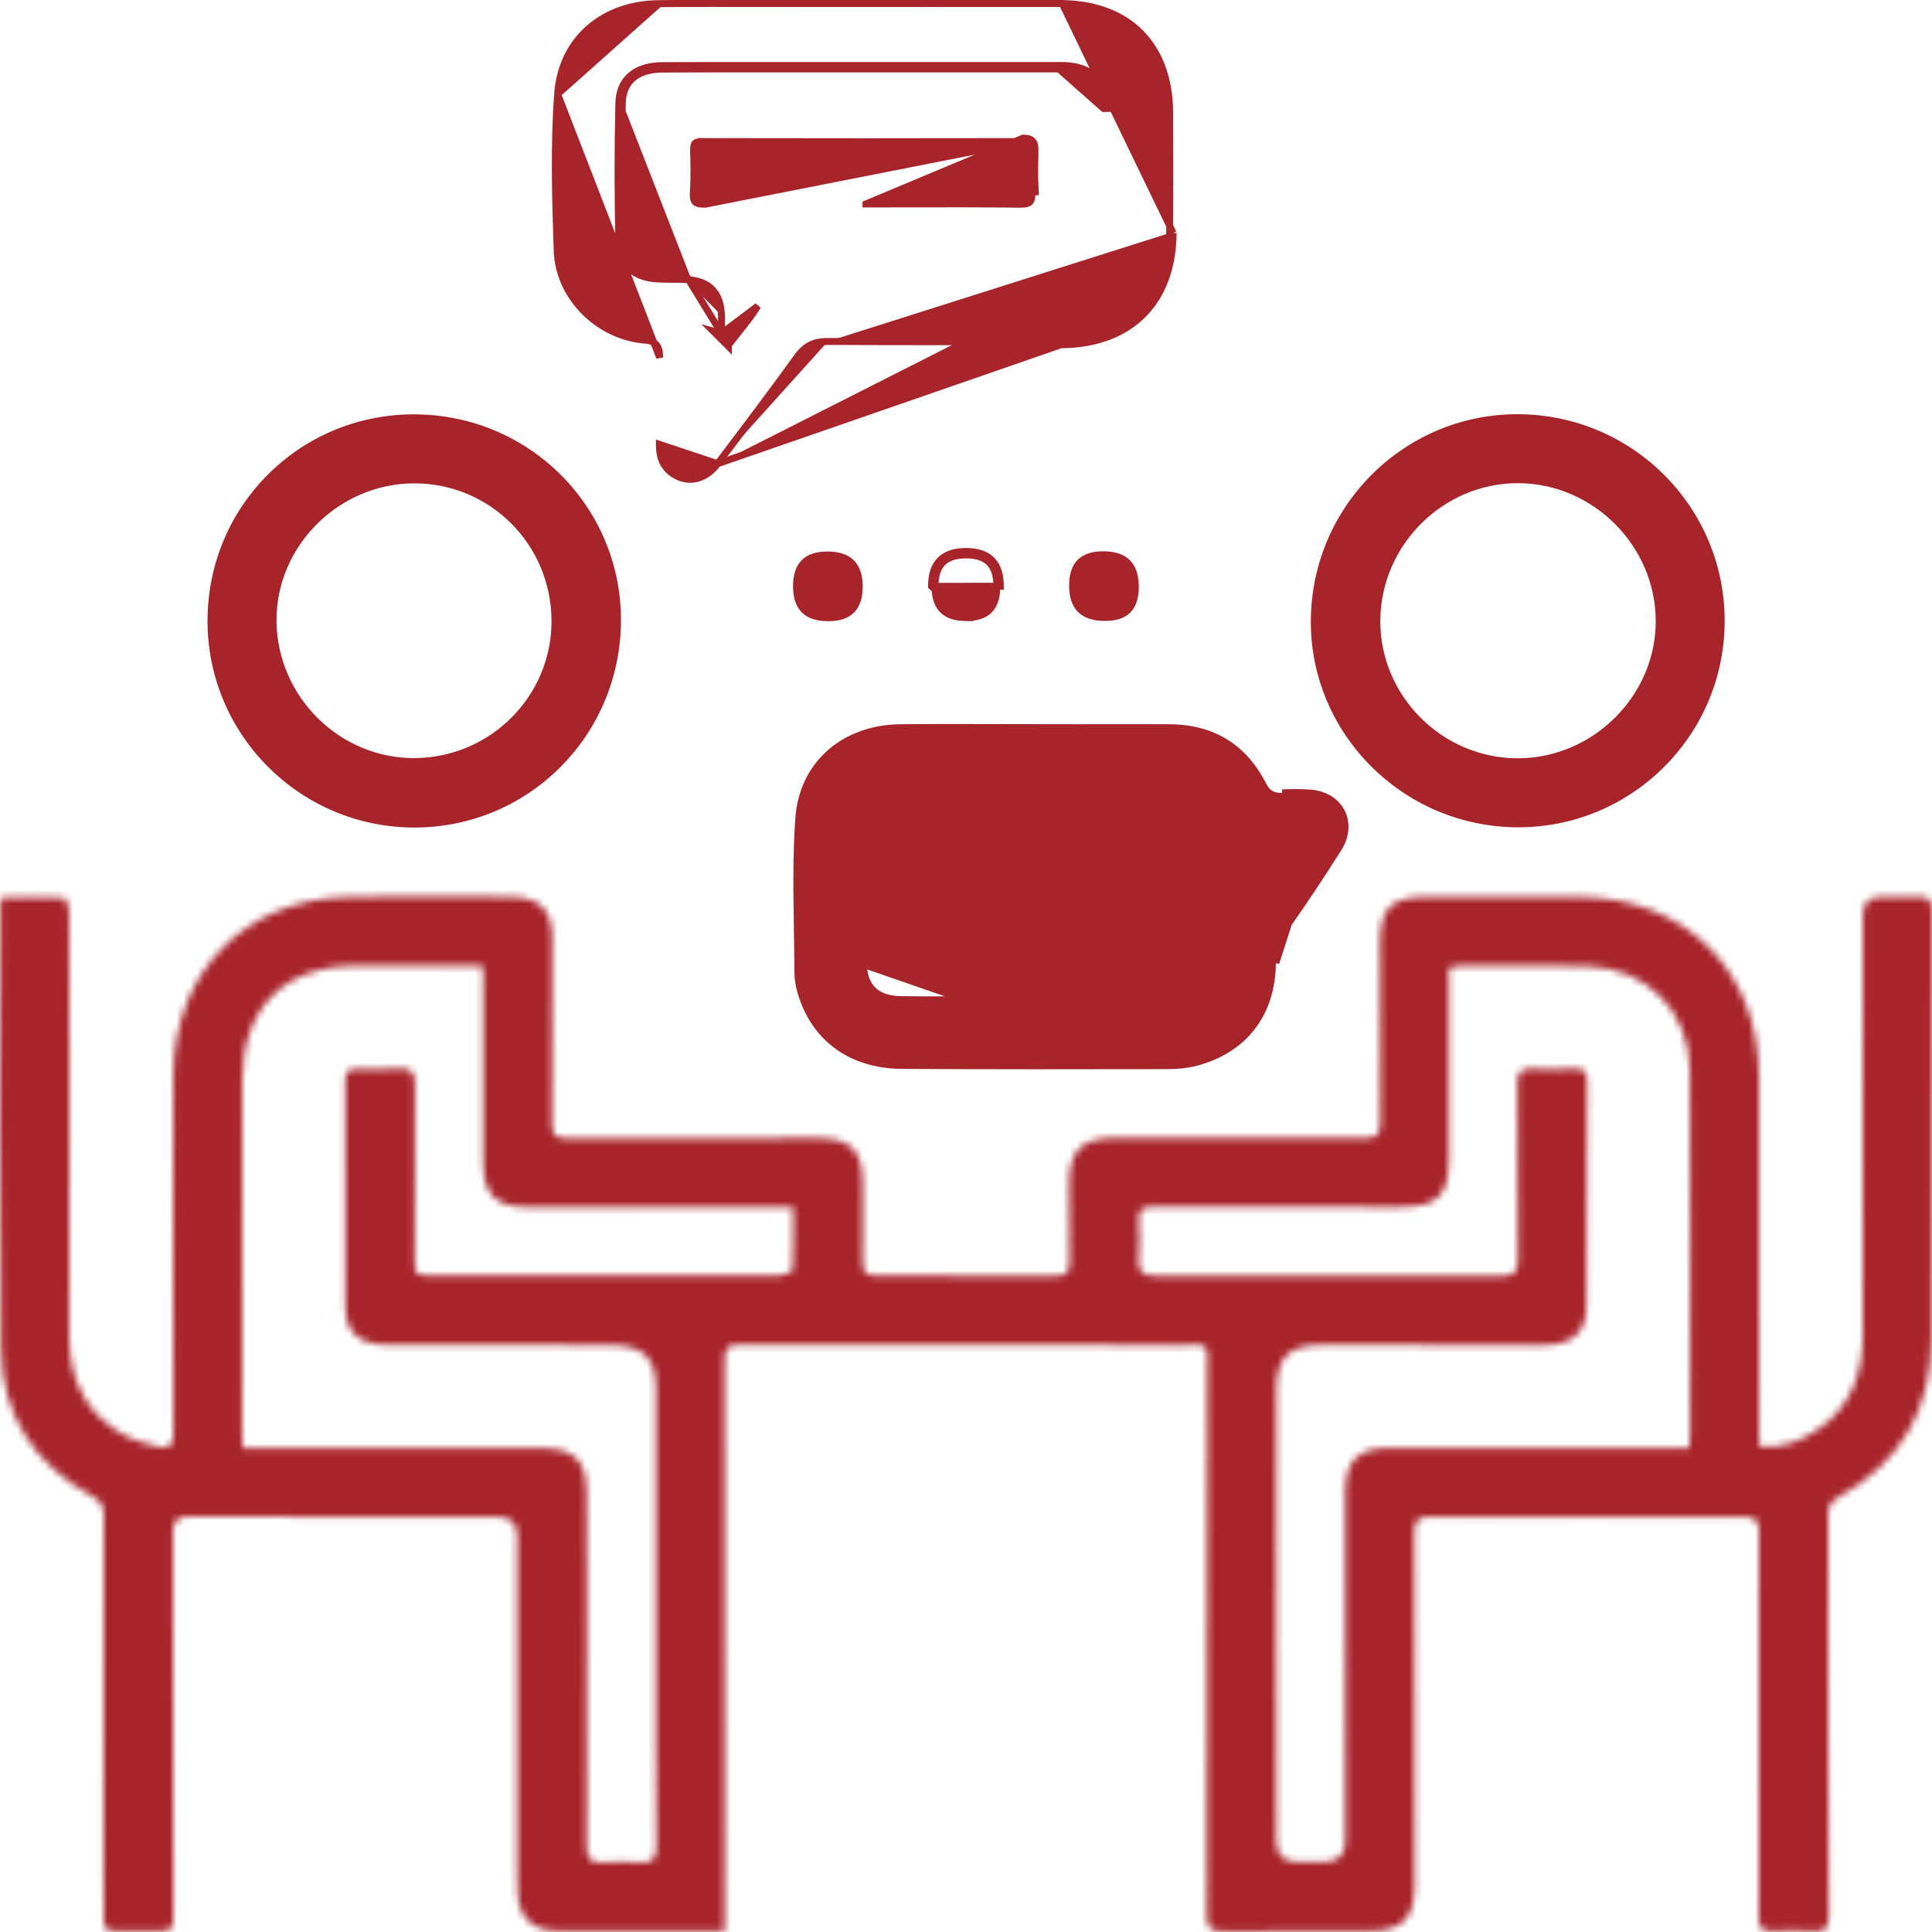
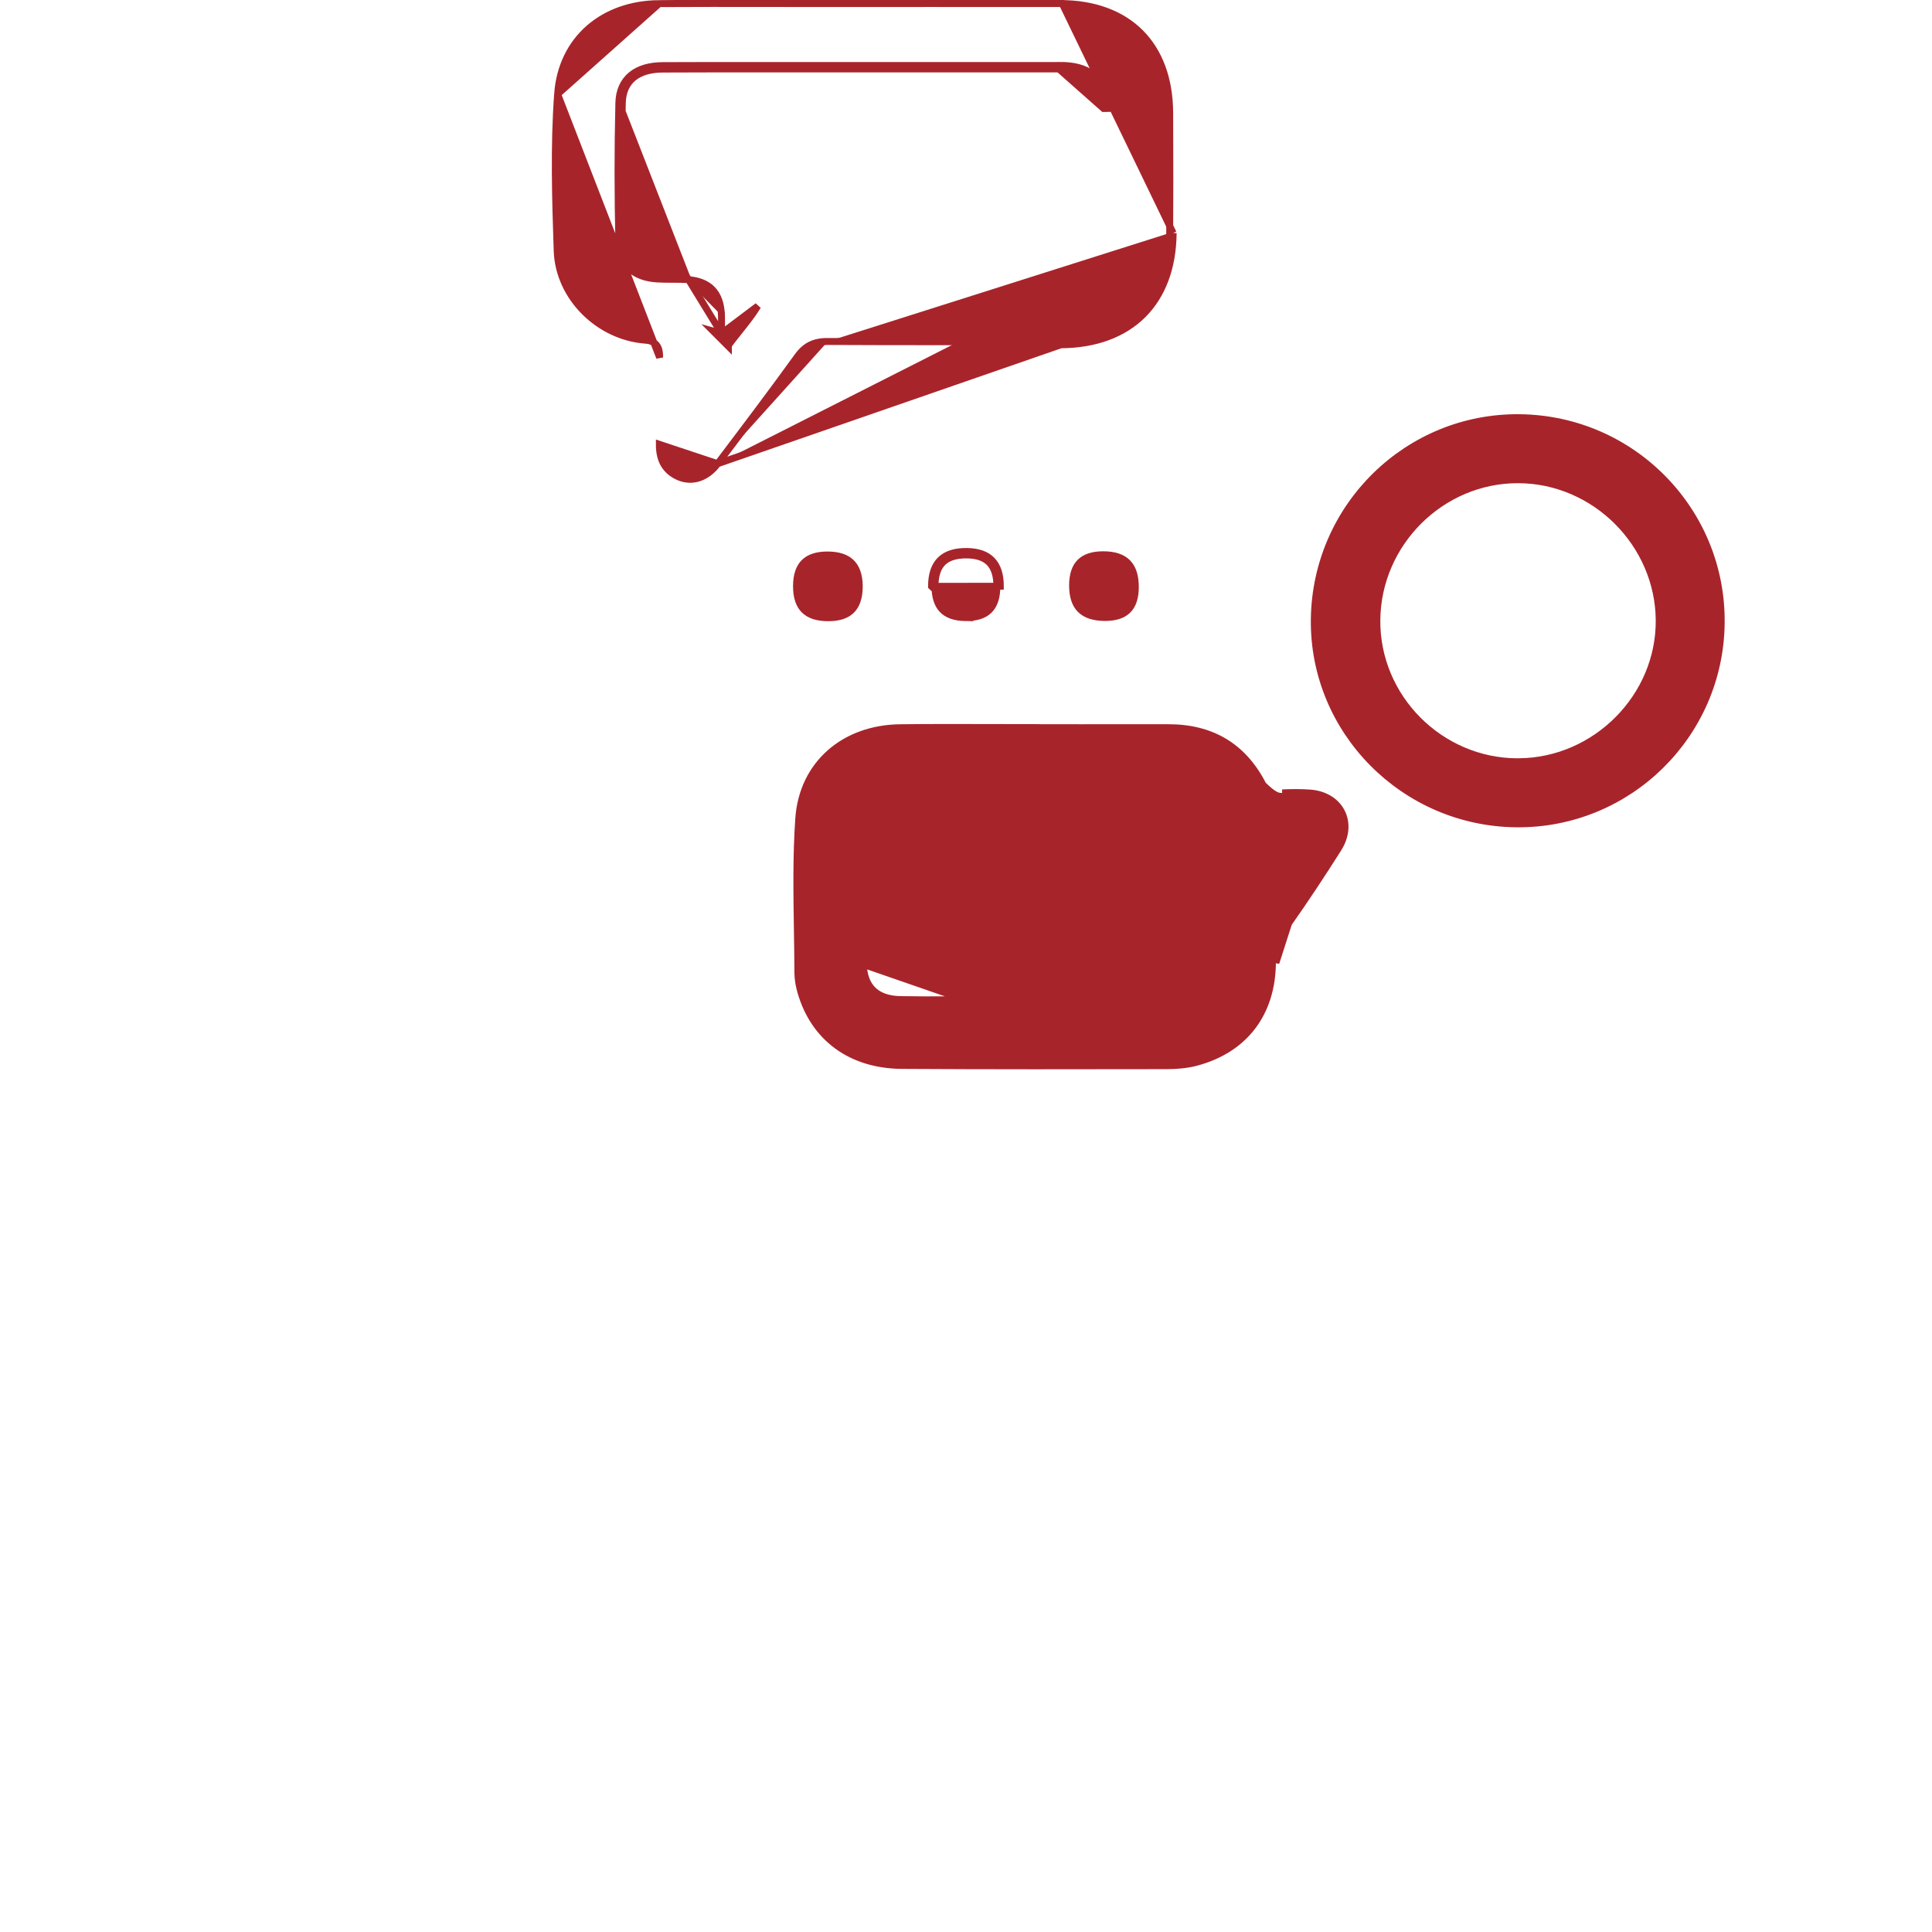
<svg xmlns="http://www.w3.org/2000/svg" width="279" height="279" viewBox="0 0 279 279" fill="none">
  <mask id="path-1-inside-1_827_3615" fill="white">
-     <path d="M104.646 278.863C97.965 278.863 91.659 278.863 85.358 278.863C83.632 278.863 81.901 278.89 80.176 278.832C76.962 278.716 75.12 277.022 74.782 273.84C74.661 272.721 74.703 271.586 74.703 270.457C74.703 254.251 74.703 238.05 74.703 221.843C74.703 219.993 73.75 219.066 71.843 219.062C57.03 219.062 42.217 219.099 27.409 219.02C25.462 219.01 24.966 219.601 24.971 221.495C25.045 239.759 25.029 258.024 25.034 276.283C25.034 278.863 25.029 278.869 22.406 278.869C20.48 278.869 18.554 278.805 16.628 278.863C15.43 278.9 14.96 278.457 14.981 277.249C15.018 274.726 14.944 272.204 14.944 269.676C14.944 252.741 14.928 235.807 14.976 218.872C14.976 217.495 14.564 216.756 13.335 216.086C4.912 211.516 0.274 204.276 0.152 194.819C-0.127 173.372 0.063 151.921 0.068 130.469C0.068 130.279 0.142 130.089 0.253 129.577C3.213 129.577 6.232 129.524 9.24 129.667C9.53 129.682 9.973 130.928 9.978 131.603C10.031 139.641 10.015 147.672 10.015 155.71C10.01 168.127 9.978 180.549 9.994 192.967C10 199.299 12.432 204.339 18.179 207.394C19.557 208.128 21.166 208.434 22.691 208.877C24.375 209.363 25.045 208.809 25.034 206.941C24.966 196.048 24.997 185.156 25.003 174.264C25.003 167.821 24.934 161.377 25.034 154.939C25.261 140.263 35.441 129.899 50.106 129.54C58.006 129.35 65.912 129.461 73.817 129.519C77.949 129.551 79.727 131.413 79.743 135.551C79.769 144.448 79.79 153.351 79.717 162.248C79.701 163.921 80.239 164.391 81.87 164.385C93.96 164.327 106.045 164.327 118.135 164.364C122.874 164.38 124.557 166.148 124.589 170.918C124.615 174.702 124.673 178.491 124.599 182.275C124.573 183.774 125.106 184.222 126.568 184.217C135.201 184.175 143.835 184.18 152.473 184.254C154.125 184.27 154.484 183.6 154.452 182.127C154.373 178.343 154.384 174.554 154.405 170.771C154.431 166.1 156.305 164.322 160.985 164.333C173.007 164.348 185.028 164.301 197.05 164.364C198.786 164.375 199.351 163.868 199.335 162.111C199.261 153.414 199.293 144.712 199.303 136.01C199.308 131.197 200.987 129.524 205.752 129.529C213.256 129.529 220.765 129.471 228.27 129.545C243.415 129.704 253.943 140.2 254.012 155.324C254.091 172.459 254.028 189.594 254.028 206.724C254.028 207.379 254.028 208.028 254.028 208.883C257.532 209.236 260.392 207.991 262.972 206.096C267.405 202.835 269.01 198.228 269.004 192.877C268.994 172.623 269.015 152.364 269.025 132.11C269.025 130.39 269.891 129.529 271.622 129.529C273.416 129.529 275.216 129.63 276.999 129.503C278.625 129.387 279.01 130.047 278.999 131.561C278.947 141.788 278.978 152.016 278.973 162.243C278.973 172.539 278.952 182.829 278.952 193.125C278.952 203.468 274.514 211.231 265.437 216.244C264.329 216.856 264.007 217.627 264.012 218.798C264.038 229.226 264.028 239.654 264.033 250.076C264.038 258.974 264.023 267.876 264.102 276.774C264.118 278.441 263.574 279.006 261.933 278.9C259.949 278.774 257.943 278.763 255.959 278.879C254.323 278.974 253.97 278.304 253.975 276.795C254.022 264.108 254.007 251.427 254.001 238.741C254.001 232.899 253.933 227.052 254.006 221.21C254.028 219.553 253.495 219.057 251.848 219.062C236.703 219.115 221.562 219.126 206.417 219.052C204.543 219.041 204.253 219.764 204.253 221.39C204.301 238.324 204.28 255.259 204.295 272.193C204.295 277.022 202.533 278.863 197.741 278.869C190.701 278.879 183.656 278.811 176.622 278.916C174.78 278.943 174.289 278.399 174.294 276.578C174.363 250.414 174.363 224.245 174.353 198.08C174.353 193.742 174.88 194.244 170.537 194.238C149.281 194.212 128.029 194.254 106.773 194.207C105.116 194.207 104.636 194.676 104.641 196.344C104.683 222.973 104.662 249.607 104.651 276.235C104.651 277.022 104.651 277.803 104.651 278.874L104.646 278.863ZM35.066 209.136C36.159 209.136 37.019 209.136 37.874 209.136C51.288 209.136 64.703 209.131 78.118 209.136C82.904 209.136 84.672 210.851 84.714 215.558C84.751 219.806 84.74 224.06 84.746 228.308C84.746 241.058 84.783 253.807 84.719 266.557C84.709 268.367 85.231 269.095 87.094 268.958C88.878 268.826 90.683 268.842 92.472 268.958C94.192 269.069 94.804 268.473 94.772 266.7C94.672 261.322 94.725 255.945 94.725 250.562C94.725 233.828 94.746 217.094 94.725 200.36C94.725 196.186 92.799 194.318 88.593 194.265C85.606 194.223 82.614 194.228 79.627 194.223C71.722 194.217 63.822 194.249 55.916 194.207C51.901 194.186 49.895 192.449 49.869 188.682C49.79 177.795 49.869 166.903 49.853 156.01C49.853 154.807 50.328 154.348 51.51 154.364C53.568 154.401 55.632 154.448 57.684 154.311C59.484 154.19 59.932 154.923 59.922 156.623C59.853 164.924 59.89 173.225 59.89 181.526C59.89 184.17 59.89 184.196 62.45 184.196C73.41 184.217 84.366 184.217 95.326 184.228C101.105 184.228 106.884 184.259 112.662 184.191C113.29 184.185 114.441 183.647 114.456 183.315C114.599 180.37 114.541 177.415 114.541 174.301C113.422 174.301 112.636 174.301 111.849 174.301C99.96 174.306 88.076 174.322 76.186 174.322C71.611 174.322 69.79 172.496 69.785 167.916C69.78 159.15 69.79 150.385 69.785 141.619C69.785 140.976 69.732 140.332 69.69 139.456C68.814 139.456 68.102 139.456 67.389 139.456C62.207 139.456 57.03 139.498 51.848 139.456C41.119 139.361 34.982 145.398 34.977 156.126C34.966 173.124 34.961 190.127 34.961 207.125C34.961 207.706 35.024 208.292 35.077 209.157L35.066 209.136ZM243.927 209.136C243.99 208.234 244.054 207.711 244.054 207.189C244.064 189.658 244.143 172.122 244.038 154.591C243.985 146.005 237.816 139.794 229.204 139.53C223.029 139.34 216.85 139.482 210.67 139.493C210.237 139.493 209.805 139.656 209.23 139.772C209.23 140.923 209.23 141.978 209.23 143.034C209.23 151.134 209.23 159.24 209.23 167.341C209.23 172.697 207.604 174.296 202.179 174.301C201.25 174.301 200.322 174.301 199.388 174.301C188.427 174.306 177.466 174.343 166.505 174.291C164.97 174.285 164.342 174.665 164.453 176.28C164.579 178.064 164.606 179.874 164.447 181.652C164.268 183.631 164.88 184.254 166.959 184.243C183.567 184.164 200.169 184.185 216.776 184.27C218.739 184.28 219.225 183.658 219.203 181.779C219.114 173.346 219.193 164.908 219.14 156.475C219.13 154.981 219.499 154.269 221.135 154.348C223.256 154.448 225.383 154.38 227.51 154.338C228.665 154.311 229.198 154.739 229.193 155.958C229.156 166.918 229.209 177.874 229.098 188.829C229.061 192.27 227.14 194.001 223.721 194.228C222.992 194.275 222.259 194.249 221.531 194.249C211.367 194.238 201.203 194.217 191.044 194.217C186.084 194.217 184.321 195.985 184.316 200.93C184.3 213.284 184.289 225.638 184.284 237.992C184.284 247.29 184.3 256.588 184.311 265.887C184.311 267.885 185.341 268.884 187.403 268.884C188.664 268.884 189.926 268.884 191.187 268.884C193.252 268.884 194.284 267.878 194.284 265.866C194.279 249.132 194.258 232.393 194.269 215.659C194.269 210.898 196.052 209.11 200.744 209.11C209.71 209.11 218.676 209.125 227.647 209.131C233.014 209.131 238.375 209.131 243.927 209.131V209.136Z" />
-   </mask>
+     </mask>
  <path d="M104.646 278.863C97.965 278.863 91.659 278.863 85.358 278.863C83.632 278.863 81.901 278.89 80.176 278.832C76.962 278.716 75.12 277.022 74.782 273.84C74.661 272.721 74.703 271.586 74.703 270.457C74.703 254.251 74.703 238.05 74.703 221.843C74.703 219.993 73.75 219.066 71.843 219.062C57.03 219.062 42.217 219.099 27.409 219.02C25.462 219.01 24.966 219.601 24.971 221.495C25.045 239.759 25.029 258.024 25.034 276.283C25.034 278.863 25.029 278.869 22.406 278.869C20.48 278.869 18.554 278.805 16.628 278.863C15.43 278.9 14.96 278.457 14.981 277.249C15.018 274.726 14.944 272.204 14.944 269.676C14.944 252.741 14.928 235.807 14.976 218.872C14.976 217.495 14.564 216.756 13.335 216.086C4.912 211.516 0.274 204.276 0.152 194.819C-0.127 173.372 0.063 151.921 0.068 130.469C0.068 130.279 0.142 130.089 0.253 129.577C3.213 129.577 6.232 129.524 9.24 129.667C9.53 129.682 9.973 130.928 9.978 131.603C10.031 139.641 10.015 147.672 10.015 155.71C10.01 168.127 9.978 180.549 9.994 192.967C10 199.299 12.432 204.339 18.179 207.394C19.557 208.128 21.166 208.434 22.691 208.877C24.375 209.363 25.045 208.809 25.034 206.941C24.966 196.048 24.997 185.156 25.003 174.264C25.003 167.821 24.934 161.377 25.034 154.939C25.261 140.263 35.441 129.899 50.106 129.54C58.006 129.35 65.912 129.461 73.817 129.519C77.949 129.551 79.727 131.413 79.743 135.551C79.769 144.448 79.79 153.351 79.717 162.248C79.701 163.921 80.239 164.391 81.87 164.385C93.96 164.327 106.045 164.327 118.135 164.364C122.874 164.38 124.557 166.148 124.589 170.918C124.615 174.702 124.673 178.491 124.599 182.275C124.573 183.774 125.106 184.222 126.568 184.217C135.201 184.175 143.835 184.18 152.473 184.254C154.125 184.27 154.484 183.6 154.452 182.127C154.373 178.343 154.384 174.554 154.405 170.771C154.431 166.1 156.305 164.322 160.985 164.333C173.007 164.348 185.028 164.301 197.05 164.364C198.786 164.375 199.351 163.868 199.335 162.111C199.261 153.414 199.293 144.712 199.303 136.01C199.308 131.197 200.987 129.524 205.752 129.529C213.256 129.529 220.765 129.471 228.27 129.545C243.415 129.704 253.943 140.2 254.012 155.324C254.091 172.459 254.028 189.594 254.028 206.724C254.028 207.379 254.028 208.028 254.028 208.883C257.532 209.236 260.392 207.991 262.972 206.096C267.405 202.835 269.01 198.228 269.004 192.877C268.994 172.623 269.015 152.364 269.025 132.11C269.025 130.39 269.891 129.529 271.622 129.529C273.416 129.529 275.216 129.63 276.999 129.503C278.625 129.387 279.01 130.047 278.999 131.561C278.947 141.788 278.978 152.016 278.973 162.243C278.973 172.539 278.952 182.829 278.952 193.125C278.952 203.468 274.514 211.231 265.437 216.244C264.329 216.856 264.007 217.627 264.012 218.798C264.038 229.226 264.028 239.654 264.033 250.076C264.038 258.974 264.023 267.876 264.102 276.774C264.118 278.441 263.574 279.006 261.933 278.9C259.949 278.774 257.943 278.763 255.959 278.879C254.323 278.974 253.97 278.304 253.975 276.795C254.022 264.108 254.007 251.427 254.001 238.741C254.001 232.899 253.933 227.052 254.006 221.21C254.028 219.553 253.495 219.057 251.848 219.062C236.703 219.115 221.562 219.126 206.417 219.052C204.543 219.041 204.253 219.764 204.253 221.39C204.301 238.324 204.28 255.259 204.295 272.193C204.295 277.022 202.533 278.863 197.741 278.869C190.701 278.879 183.656 278.811 176.622 278.916C174.78 278.943 174.289 278.399 174.294 276.578C174.363 250.414 174.363 224.245 174.353 198.08C174.353 193.742 174.88 194.244 170.537 194.238C149.281 194.212 128.029 194.254 106.773 194.207C105.116 194.207 104.636 194.676 104.641 196.344C104.683 222.973 104.662 249.607 104.651 276.235C104.651 277.022 104.651 277.803 104.651 278.874L104.646 278.863ZM35.066 209.136C36.159 209.136 37.019 209.136 37.874 209.136C51.288 209.136 64.703 209.131 78.118 209.136C82.904 209.136 84.672 210.851 84.714 215.558C84.751 219.806 84.74 224.06 84.746 228.308C84.746 241.058 84.783 253.807 84.719 266.557C84.709 268.367 85.231 269.095 87.094 268.958C88.878 268.826 90.683 268.842 92.472 268.958C94.192 269.069 94.804 268.473 94.772 266.7C94.672 261.322 94.725 255.945 94.725 250.562C94.725 233.828 94.746 217.094 94.725 200.36C94.725 196.186 92.799 194.318 88.593 194.265C85.606 194.223 82.614 194.228 79.627 194.223C71.722 194.217 63.822 194.249 55.916 194.207C51.901 194.186 49.895 192.449 49.869 188.682C49.79 177.795 49.869 166.903 49.853 156.01C49.853 154.807 50.328 154.348 51.51 154.364C53.568 154.401 55.632 154.448 57.684 154.311C59.484 154.19 59.932 154.923 59.922 156.623C59.853 164.924 59.89 173.225 59.89 181.526C59.89 184.17 59.89 184.196 62.45 184.196C73.41 184.217 84.366 184.217 95.326 184.228C101.105 184.228 106.884 184.259 112.662 184.191C113.29 184.185 114.441 183.647 114.456 183.315C114.599 180.37 114.541 177.415 114.541 174.301C113.422 174.301 112.636 174.301 111.849 174.301C99.96 174.306 88.076 174.322 76.186 174.322C71.611 174.322 69.79 172.496 69.785 167.916C69.78 159.15 69.79 150.385 69.785 141.619C69.785 140.976 69.732 140.332 69.69 139.456C68.814 139.456 68.102 139.456 67.389 139.456C62.207 139.456 57.03 139.498 51.848 139.456C41.119 139.361 34.982 145.398 34.977 156.126C34.966 173.124 34.961 190.127 34.961 207.125C34.961 207.706 35.024 208.292 35.077 209.157L35.066 209.136ZM243.927 209.136C243.99 208.234 244.054 207.711 244.054 207.189C244.064 189.658 244.143 172.122 244.038 154.591C243.985 146.005 237.816 139.794 229.204 139.53C223.029 139.34 216.85 139.482 210.67 139.493C210.237 139.493 209.805 139.656 209.23 139.772C209.23 140.923 209.23 141.978 209.23 143.034C209.23 151.134 209.23 159.24 209.23 167.341C209.23 172.697 207.604 174.296 202.179 174.301C201.25 174.301 200.322 174.301 199.388 174.301C188.427 174.306 177.466 174.343 166.505 174.291C164.97 174.285 164.342 174.665 164.453 176.28C164.579 178.064 164.606 179.874 164.447 181.652C164.268 183.631 164.88 184.254 166.959 184.243C183.567 184.164 200.169 184.185 216.776 184.27C218.739 184.28 219.225 183.658 219.203 181.779C219.114 173.346 219.193 164.908 219.14 156.475C219.13 154.981 219.499 154.269 221.135 154.348C223.256 154.448 225.383 154.38 227.51 154.338C228.665 154.311 229.198 154.739 229.193 155.958C229.156 166.918 229.209 177.874 229.098 188.829C229.061 192.27 227.14 194.001 223.721 194.228C222.992 194.275 222.259 194.249 221.531 194.249C211.367 194.238 201.203 194.217 191.044 194.217C186.084 194.217 184.321 195.985 184.316 200.93C184.3 213.284 184.289 225.638 184.284 237.992C184.284 247.29 184.3 256.588 184.311 265.887C184.311 267.885 185.341 268.884 187.403 268.884C188.664 268.884 189.926 268.884 191.187 268.884C193.252 268.884 194.284 267.878 194.284 265.866C194.279 249.132 194.258 232.393 194.269 215.659C194.269 210.898 196.052 209.11 200.744 209.11C209.71 209.11 218.676 209.125 227.647 209.131C233.014 209.131 238.375 209.131 243.927 209.131V209.136Z" fill="#A8242B" stroke="#A8242B" stroke-width="2" mask="url(#path-1-inside-1_827_3615)" />
  <path d="M153.151 0.011L153.15 0.511C146.822 0.501 140.493 0.504 134.165 0.508C131 0.51 127.835 0.511 124.67 0.511H124.655H124.64H124.626H124.611H124.596H124.581H124.567H124.552H124.537H124.522H124.507H124.493H124.478H124.463H124.448H124.434H124.419H124.404H124.389H124.374H124.36H124.345H124.33H124.315H124.301H124.286H124.271H124.256H124.241H124.227H124.212H124.197H124.182H124.167H124.153H124.138H124.123H124.108H124.094H124.079H124.064H124.049H124.034H124.02H124.005H123.99H123.975H123.961H123.946H123.931H123.916H123.901H123.887H123.872H123.857H123.842H123.828H123.813H123.798H123.783H123.768H123.754H123.739H123.724H123.709H123.695H123.68H123.665H123.65H123.635H123.621H123.606H123.591H123.576H123.561H123.547H123.532H123.517H123.502H123.488H123.473H123.458H123.443H123.428H123.414H123.399H123.384H123.369H123.355H123.34H123.325H123.31H123.295H123.281H123.266H123.251H123.236H123.222H123.207H123.192H123.177H123.162H123.148H123.133H123.118H123.103H123.089H123.074H123.059H123.044H123.029H123.015H123H122.985H122.97H122.955H122.941H122.926H122.911H122.896H122.882H122.867H122.852H122.837H122.822H122.808H122.793H122.778H122.763H122.749H122.734H122.719H122.704H122.689H122.675H122.66H122.645H122.63H122.616H122.601H122.586H122.571H122.556H122.542H122.527H122.512H122.497H122.483H122.468H122.453H122.438H122.423H122.409H122.394H122.379H122.364H122.35H122.335H122.32H122.305H122.29H122.276H122.261H122.246H122.231H122.216H122.202H122.187H122.172H122.157H122.143H122.128H122.113H122.098H122.083H122.069H122.054H122.039H122.024H122.01H121.995H121.98H121.965H121.95H121.936H121.921H121.906H121.891H121.877H121.862H121.847H121.832H121.817H121.803H121.788H121.773H121.758H121.744H121.729H121.714H121.699H121.684H121.67H121.655H121.64H121.625H121.61H121.596H121.581H121.566H121.551H121.537H121.522H121.507H121.492H121.477H121.463H121.448H121.433H121.418H121.404H121.389H121.374H121.359H121.344H121.33H121.315H121.3H121.285H121.271H121.256H121.241H121.226H121.211H121.197H121.182H121.167H121.152H121.138H121.123H121.108H121.093H121.078H121.064H121.049H121.034H121.019H121.005H120.99H120.975H120.96H120.945H120.931H120.916H120.901H120.886H120.871H120.857H120.842H120.827H120.812H120.798H120.783H120.768H120.753H120.738H120.724H120.709H120.694H120.679H120.665H120.65H120.635H120.62H120.605H120.591H120.576H120.561H120.546H120.532H120.517H120.502H120.487H120.472H120.458H120.443H120.428H120.413H120.399H120.384H120.369H120.354H120.339H120.325H120.31H120.295H120.28H120.265H120.251H120.236H120.221H120.206H120.192H120.177H120.162H120.147H120.132H120.118H120.103H120.088H120.073H120.059H120.044H120.029H120.014H119.999H119.985H119.97H119.955H119.94H119.926H119.911H119.896H119.881H119.866H119.852H119.837H119.822H119.807H119.793H119.778H119.763H119.748H119.733H119.719H119.704H119.689H119.674H119.659H119.645H119.63H119.615H119.6H119.586H119.571H119.556H119.541H119.526H119.512H119.497H119.482H119.467H119.453H119.438H119.423H119.408H119.393H119.379H119.364H119.349H119.334H119.32H119.305H119.29H119.275H119.26H119.246H119.231H119.216H119.201H119.187H119.172H119.157H119.142H119.127H119.113H119.098H119.083H119.068H119.054H119.039H119.024H119.009H118.994H118.98H118.965H118.95H118.935H118.92H118.906H118.891H118.876H118.861H118.847H118.832H118.817H118.802H118.787H118.773H118.758H118.743H118.728H118.714H118.699H118.684H118.669H118.654H118.64H118.625H118.61H118.595H118.581H118.566H118.551H118.536H118.521H118.507H118.492H118.477H118.462H118.448H118.433H118.418H118.403H118.388H118.374H118.359H118.344H118.329H118.314H118.3H118.285H118.27H118.255H118.241H118.226H118.211H118.196H118.181H118.167H118.152H118.137H118.122H118.108H118.093H118.078H118.063H118.048H118.034H118.019H118.004H117.989H117.975H117.96H117.945H117.93H117.915H117.901H117.886H117.871H117.856H117.842H117.827H117.812H117.797H117.782H117.768H117.753H117.738H117.723H117.708H117.694H117.679H117.664H117.649H117.635H117.62H117.605H117.59H117.575H117.561H117.546H117.531H117.516H117.502H117.487H117.472H117.457H117.442H117.428H117.413H117.398H117.383H117.369H117.354H117.339H117.324H117.309H117.295H117.28H117.265H117.25H117.236H117.221H117.206H117.191H117.176H117.162H117.147H117.132H117.117H117.103C114.91 0.511 112.718 0.509 110.527 0.506C105.415 0.499 100.305 0.492 95.195 0.522L153.151 0.011ZM153.151 0.011L153.15 0.511C158.078 0.519 162 2.039 164.693 4.741C167.386 7.443 168.902 11.382 168.915 16.33C168.917 17.099 168.92 17.867 168.922 18.636C168.937 23.642 168.952 28.648 168.915 33.65M153.151 0.011L169.415 33.654M103.637 66.963L103.637 66.962C107.522 61.827 111.402 56.697 115.167 51.483C115.726 50.706 116.333 50.149 117.065 49.794C117.794 49.44 118.606 49.307 119.544 49.312M103.637 66.963L153.199 49.791C163.246 49.733 169.331 43.659 169.415 33.654M103.637 66.963C102.786 68.089 101.782 68.785 100.757 69.07C99.737 69.353 98.661 69.24 97.633 68.691C96.732 68.209 96.135 67.577 95.759 66.831C95.38 66.079 95.212 65.183 95.217 64.163L95.217 64.163L103.637 66.963ZM119.544 49.312L119.541 49.812L119.543 49.312C119.543 49.312 119.543 49.312 119.544 49.312ZM119.544 49.312C130.761 49.37 141.978 49.355 153.196 49.291C158.119 49.263 162.015 47.763 164.69 45.098C167.365 42.434 168.874 38.551 168.915 33.65M168.915 33.65L169.415 33.654M168.915 33.65C168.915 33.65 168.915 33.65 168.915 33.649L169.415 33.654M80.524 13.593L80.524 13.594C79.982 21.084 80.208 28.658 80.461 36.212C80.69 43.004 86.561 48.65 93.211 49.124C93.983 49.177 94.558 49.43 94.9 49.952C95.213 50.432 95.259 51.043 95.254 51.621L80.524 13.593ZM80.524 13.593C81.089 5.636 87.139 0.573 95.195 0.522L80.524 13.593ZM104.188 48.144C104.19 47.995 104.191 47.847 104.192 47.699C104.199 46.98 104.206 46.273 104.185 45.558M104.188 48.144L99.118 39.865M104.188 48.144L102.984 47.809L104.326 49.153L104.332 49.158L105.185 50.012V49.453L105.444 49.517L105.643 49.254C106.018 48.76 106.416 48.263 106.818 47.76C107.73 46.62 108.666 45.449 109.429 44.199L104.188 48.144ZM104.185 45.558L104.685 45.543L104.185 45.558C104.185 45.558 104.185 45.558 104.185 45.558ZM104.185 45.558C104.135 43.858 103.66 42.616 102.841 41.779C102.021 40.943 100.791 40.445 99.095 40.364M99.095 40.364C99.095 40.364 99.095 40.364 99.095 40.364L99.118 39.865M99.095 40.364C98.45 40.335 97.804 40.333 97.144 40.331C97.104 40.331 97.064 40.331 97.024 40.331C96.327 40.329 95.617 40.325 94.905 40.285L94.904 40.285C93.293 40.191 91.92 39.719 90.936 38.819C89.944 37.912 89.404 36.62 89.367 35.005C89.214 28.296 89.203 21.581 89.367 14.87M99.095 40.364C99.095 40.364 99.094 40.364 99.094 40.364L99.118 39.865M99.118 39.865L89.367 14.87M89.367 14.87C89.367 14.871 89.367 14.871 89.367 14.871L89.867 14.883M89.367 14.87L94.933 39.786C91.862 39.606 89.936 38.002 89.867 34.994C89.714 28.292 89.703 21.585 89.867 14.883M89.367 14.87C89.407 13.134 90.024 11.763 91.158 10.835C92.278 9.917 93.84 9.483 95.68 9.475C99.929 9.454 104.183 9.454 108.431 9.454H108.432H108.518H108.605H108.691H108.778H108.864H108.95H109.037H109.123H109.21H109.296H109.382H109.469H109.555H109.642H109.728H109.814H109.901H109.987H110.074H110.16H110.246H110.333H110.419H110.505H110.592H110.678H110.765H110.851H110.937H111.024H111.11H111.197H111.283H111.369H111.456H111.542H111.629H111.715H111.801H111.888H111.974H112.061H112.147H112.233H112.32H112.406H112.492H112.579H112.665H112.752H112.838H112.924H113.011H113.097H113.184H113.27H113.356H113.443H113.529H113.615H113.702H113.788H113.875H113.961H114.047H114.134H114.22H114.307H114.393H114.479H114.566H114.652H114.739H114.825H114.911H114.998H115.084H115.17H115.257H115.343H115.43H115.516H115.602H115.689H115.775H115.862H115.948H116.034H116.121H116.207H116.293H116.38H116.466H116.553H116.639H116.725H116.812H116.898H116.985H117.071H117.157H117.244H117.33H117.416H117.503H117.589H117.676H117.762H117.848H117.935H118.021H118.108H118.194H118.28H118.367H118.453H118.539H118.626H118.712H118.799H118.885H118.971H119.058H119.144H119.23H119.317H119.403H119.49H119.576H119.662H119.749H119.835H119.922H120.008H120.094H120.181H120.267H120.353H120.44H120.526H120.613H120.699H120.785H120.872H120.958H121.044H121.131H121.217H121.304H121.39H121.476H121.563H121.649H121.736H121.822H121.908H121.995H122.081H122.167H122.254H122.34H122.427H122.513H122.599H122.686H122.772H122.858H122.945H123.031H123.118H123.204H123.29H123.377H123.463H123.55H123.636H123.722H123.809H123.895H123.981H124.068H124.154H124.241H124.327H124.413H124.5H124.586H124.672H124.759H124.845H124.932H125.018H125.104H125.191H125.277H125.363H125.45H125.536H125.623H125.709H125.795H125.882H125.968H126.055H126.141H126.227H126.314H126.4H126.486H126.573H126.659H126.746H126.832H126.918H127.005H127.091H127.177H127.264H127.35H127.437H127.523H127.609H127.696H127.782H127.868H127.955H128.041H128.128H128.214H128.3H128.387H128.473H128.559H128.646H128.732H128.819H128.905H128.991H129.078H129.164H129.25H129.337H129.423H129.51H129.596H129.682H129.769H129.855H129.942H130.028H130.114H130.201H130.287H130.373H130.46H130.546H130.633H130.719H130.805H130.892H130.978H131.064H131.151H131.237H131.324H131.41H131.496H131.583H131.669H131.755H131.842H131.928H132.015H132.101H132.187H132.274H132.36H132.446H132.533H132.619H132.706H132.792H132.878H132.965H133.051H133.138H133.224H133.31H133.397H133.483H133.569H133.656H133.742H133.829H133.915H134.001H134.088H134.174H134.26H134.347H134.433H134.52H134.606H134.692H134.779H134.865H134.951H135.038H135.124H135.211H135.297H135.383H135.47H135.556H135.642H135.729H135.815H135.902H135.988H136.074H136.161H136.247H136.334H136.42H136.506H136.593H136.679H136.765H136.852H136.938H137.025H137.111H137.197H137.284H137.37H137.456H137.543H137.629H137.716H137.802H137.888H137.975H138.061H138.147H138.234H138.32H138.407H138.493H138.579H138.666H138.752H138.839H138.925H139.011H139.098H139.184H139.27H139.357H139.443H139.53H139.616H139.702H139.789H139.875H139.961H140.048H140.134H140.221H140.307H140.393H140.48H140.566H140.653H140.739H140.825H140.912H140.998H141.084H141.171H141.257H141.344H141.43H141.516H141.603H141.689H141.775H141.862H141.948H142.035H142.121H142.207H142.294H142.38H142.467H142.553H142.639H142.726H142.812H142.898H142.985H143.071H143.158H143.244H143.33H143.417H143.503H143.59H143.676H143.762H143.849H143.935H144.021H144.108H144.194H144.281H144.367H144.453H144.54H144.626H144.713H144.799H144.885H144.972H145.058H145.144H145.231H145.317H145.404H145.49H145.576H145.663H145.749H145.836H145.922H146.008H146.095H146.181H146.267H146.354H146.44H146.527H146.613H146.699H146.786H146.872H146.959H147.045H147.131H147.218H147.304H147.39H147.477H147.563H147.65H147.736H147.822H147.909H147.995H148.082H148.168H148.254H148.341H148.427H148.513H148.6H148.686H148.773H148.859H148.945H149.032H149.118H149.205H149.291H149.377H149.464H149.55H149.637H149.723H149.809H149.896H149.982H150.068H150.155H150.241H150.328H150.414H150.5H150.587H150.673H150.76H150.846H150.932H151.019H151.105H151.192H151.278H151.364H151.451H151.537H151.624H151.71H151.796H151.883H151.969H152.055H152.142H152.228H152.315H152.401H152.487H152.574H152.66C152.739 9.454 152.819 9.453 152.901 9.453C153.152 9.452 153.414 9.451 153.674 9.459L153.677 9.459C155.603 9.533 157.157 10.054 158.235 11.116C159.316 12.182 159.843 13.718 159.868 15.662L159.368 15.669L152.91 9.953C152.826 9.953 152.743 9.954 152.66 9.954H108.432C104.184 9.954 99.93 9.954 95.682 9.975C92.141 9.991 89.941 11.648 89.867 14.883M89.367 14.87L89.867 14.883" fill="#A8242B" stroke="#A8242B" />
-   <path d="M180.167 124.579V124.907V124.912V125.063L180.084 125.189C179.701 125.767 179.328 126.336 178.96 126.898C178.129 128.167 177.324 129.397 176.483 130.598L176.483 130.598C175.31 132.272 174.689 134.032 174.847 136.05L174.847 136.053C174.896 136.727 174.879 137.408 174.863 138.061C174.859 138.203 174.856 138.345 174.853 138.484C174.853 138.484 174.853 138.484 174.853 138.485L174.353 138.475C174.285 142.443 172.406 144.375 168.48 144.385L180.167 124.579ZM180.167 124.579L179.867 124.448M180.167 124.579L179.867 124.448M124.169 139.096C124.052 132.79 124.037 126.478 124.132 120.171L124.132 120.171C124.162 118.221 124.69 116.669 125.778 115.606C126.865 114.544 128.433 114.048 130.377 114.043M124.169 139.096L168.598 114.069M124.169 139.096C124.169 139.096 124.169 139.096 124.169 139.096L124.669 139.087C124.732 142.57 126.6 144.29 130.062 144.353C132.367 144.396 134.672 144.39 136.977 144.384C137.791 144.382 138.605 144.38 139.418 144.38L124.169 139.096ZM130.377 114.043L130.378 114.543L130.377 114.043C130.377 114.043 130.377 114.043 130.377 114.043ZM130.377 114.043C143.118 114 155.858 114.021 168.598 114.069M168.598 114.069L168.596 114.563L168.598 114.069C168.598 114.069 168.598 114.069 168.598 114.069ZM179.867 124.448C177.146 123.265 175.408 121.232 174.631 118.309L179.867 124.448ZM189.151 114.521C187.826 114.426 186.491 114.437 185.166 114.5L189.151 114.521ZM189.151 114.521C193.536 114.833 195.605 118.822 193.251 122.548M189.151 114.521L193.251 122.548M193.251 122.548C190.945 126.195 188.565 129.799 186.084 133.329M193.251 122.548L186.084 133.329M186.084 133.329C184.85 135.087 184.274 136.855 184.253 139.034L186.084 133.329ZM168.66 105.084L168.661 105.084C171.816 105.074 174.528 105.754 176.803 107.117C179.077 108.479 180.945 110.542 182.384 113.346L182.384 113.347C182.681 113.924 183.04 114.371 183.525 114.656C184.011 114.941 184.566 115.029 185.19 115L185.19 115C186.502 114.937 187.816 114.927 189.115 115.02L189.115 115.02C191.159 115.165 192.603 116.157 193.283 117.483C193.963 118.807 193.924 120.547 192.828 122.281C190.526 125.922 188.15 129.519 185.675 133.042C184.382 134.882 183.775 136.748 183.753 139.029L183.753 139.03C183.722 142.729 182.689 145.862 180.817 148.295C178.946 150.729 176.212 152.494 172.727 153.417L172.726 153.417C171.39 153.771 169.943 153.891 168.516 153.896C155.766 153.917 143.013 153.938 130.265 153.859C122.894 153.813 117.584 149.877 115.666 143.28C115.4 142.367 115.226 141.401 115.221 140.478C115.214 138.411 115.181 136.348 115.148 134.288C115.063 128.911 114.978 123.557 115.346 118.229C115.896 110.318 121.943 105.177 130.009 105.09L130.009 105.09C134.572 105.038 139.133 105.051 143.697 105.063C145.707 105.069 147.718 105.074 149.73 105.074V105.084C151.833 105.084 153.936 105.086 156.039 105.088C160.246 105.092 164.452 105.095 168.66 105.084Z" fill="#A8242B" stroke="#A8242B" />
-   <path d="M59.459 60.335V60.336L59.956 60.339C76.274 60.432 89.341 73.624 89.175 89.824C89.009 106.075 75.948 119.039 59.786 119.003H59.786C43.555 118.972 30.407 105.76 30.469 89.551L29.969 89.549L30.469 89.551C30.531 73.418 43.396 60.506 59.459 60.335ZM59.822 69.302H59.822C48.624 69.313 39.308 78.644 39.432 89.74L39.432 89.74C39.562 100.963 48.873 110.117 60.024 109.976L60.024 109.976C71.225 109.83 80.246 100.673 80.143 89.529C80.04 78.291 71.007 69.297 59.822 69.302Z" fill="#A8242B" stroke="#A8242B" />
+   <path d="M180.167 124.579V124.907V124.912V125.063L180.084 125.189C179.701 125.767 179.328 126.336 178.96 126.898C178.129 128.167 177.324 129.397 176.483 130.598L176.483 130.598C175.31 132.272 174.689 134.032 174.847 136.05L174.847 136.053C174.896 136.727 174.879 137.408 174.863 138.061C174.859 138.203 174.856 138.345 174.853 138.484C174.853 138.484 174.853 138.484 174.853 138.485L174.353 138.475C174.285 142.443 172.406 144.375 168.48 144.385L180.167 124.579ZM180.167 124.579L179.867 124.448M180.167 124.579L179.867 124.448M124.169 139.096C124.052 132.79 124.037 126.478 124.132 120.171L124.132 120.171C124.162 118.221 124.69 116.669 125.778 115.606C126.865 114.544 128.433 114.048 130.377 114.043M124.169 139.096L168.598 114.069M124.169 139.096C124.169 139.096 124.169 139.096 124.169 139.096L124.669 139.087C124.732 142.57 126.6 144.29 130.062 144.353C132.367 144.396 134.672 144.39 136.977 144.384C137.791 144.382 138.605 144.38 139.418 144.38L124.169 139.096ZM130.377 114.043L130.378 114.543L130.377 114.043C130.377 114.043 130.377 114.043 130.377 114.043ZM130.377 114.043C143.118 114 155.858 114.021 168.598 114.069M168.598 114.069L168.596 114.563L168.598 114.069C168.598 114.069 168.598 114.069 168.598 114.069ZM179.867 124.448C177.146 123.265 175.408 121.232 174.631 118.309L179.867 124.448ZM189.151 114.521C187.826 114.426 186.491 114.437 185.166 114.5L189.151 114.521ZM189.151 114.521C193.536 114.833 195.605 118.822 193.251 122.548M189.151 114.521L193.251 122.548M193.251 122.548C190.945 126.195 188.565 129.799 186.084 133.329M193.251 122.548L186.084 133.329M186.084 133.329C184.85 135.087 184.274 136.855 184.253 139.034L186.084 133.329ZM168.66 105.084L168.661 105.084C171.816 105.074 174.528 105.754 176.803 107.117C179.077 108.479 180.945 110.542 182.384 113.346L182.384 113.347C184.011 114.941 184.566 115.029 185.19 115L185.19 115C186.502 114.937 187.816 114.927 189.115 115.02L189.115 115.02C191.159 115.165 192.603 116.157 193.283 117.483C193.963 118.807 193.924 120.547 192.828 122.281C190.526 125.922 188.15 129.519 185.675 133.042C184.382 134.882 183.775 136.748 183.753 139.029L183.753 139.03C183.722 142.729 182.689 145.862 180.817 148.295C178.946 150.729 176.212 152.494 172.727 153.417L172.726 153.417C171.39 153.771 169.943 153.891 168.516 153.896C155.766 153.917 143.013 153.938 130.265 153.859C122.894 153.813 117.584 149.877 115.666 143.28C115.4 142.367 115.226 141.401 115.221 140.478C115.214 138.411 115.181 136.348 115.148 134.288C115.063 128.911 114.978 123.557 115.346 118.229C115.896 110.318 121.943 105.177 130.009 105.09L130.009 105.09C134.572 105.038 139.133 105.051 143.697 105.063C145.707 105.069 147.718 105.074 149.73 105.074V105.084C151.833 105.084 153.936 105.086 156.039 105.088C160.246 105.092 164.452 105.095 168.66 105.084Z" fill="#A8242B" stroke="#A8242B" />
  <path d="M248.558 89.997C248.372 106.148 235.143 119.113 219.004 118.971V118.971C202.732 118.826 189.592 105.523 189.799 89.418L189.799 89.418C190.007 73.148 203.298 60.126 219.479 60.318L219.479 60.318C235.733 60.51 248.75 73.799 248.558 89.997V89.997ZM219.157 110.008L219.365 110.008L219.371 110.002C230.451 109.907 239.681 100.623 239.605 89.583C239.53 78.501 230.305 69.303 219.233 69.276C208.153 69.249 198.94 78.401 198.831 89.529C198.723 100.706 207.942 109.986 219.157 110.008Z" fill="#A8242B" stroke="#A8242B" />
  <path d="M159.569 89.171H159.569C157.918 89.167 156.773 88.758 156.036 88.03C155.301 87.303 154.891 86.176 154.891 84.552C154.891 82.98 155.282 81.894 155.977 81.198C156.671 80.502 157.753 80.111 159.319 80.112H159.32C160.954 80.112 162.087 80.522 162.816 81.253C163.546 81.984 163.954 83.123 163.954 84.763V84.768C163.954 86.329 163.566 87.407 162.878 88.097C162.191 88.787 161.12 89.174 159.569 89.171Z" fill="#A8242B" stroke="#A8242B" />
  <path d="M119.601 89.208H119.601C117.985 89.207 116.864 88.805 116.145 88.09C115.426 87.376 115.023 86.265 115.023 84.663C115.023 83.059 115.422 81.951 116.129 81.242C116.837 80.533 117.938 80.138 119.529 80.145C121.122 80.151 122.23 80.552 122.948 81.262C123.664 81.972 124.072 83.072 124.087 84.655C124.087 86.267 123.69 87.383 122.984 88.099C122.28 88.812 121.184 89.212 119.601 89.208Z" fill="#A8242B" stroke="#A8242B" />
  <path d="M139.367 89.187L139.367 89.187C140.991 89.217 142.113 88.83 142.833 88.12C143.554 87.409 143.96 86.286 143.96 84.652H144.46C144.459 81.356 142.858 79.685 139.658 79.639C136.232 79.586 134.52 81.264 134.523 84.673L139.367 89.187ZM139.367 89.187C137.837 89.158 136.777 88.75 136.094 88.041C135.41 87.332 135.025 86.239 135.023 84.673L139.367 89.187ZM135.023 84.673C135.022 83.045 135.429 81.926 136.155 81.215C136.88 80.503 138.013 80.114 139.65 80.139L139.651 80.139C141.17 80.161 142.222 80.566 142.899 81.273C143.578 81.984 143.96 83.082 143.96 84.657H144.46L135.023 84.673Z" fill="#A8242B" stroke="#A8242B" />
-   <path d="M125.053 29.454V29.449L147.762 19.943C149.108 19.943 149.493 20.513 149.466 21.738C149.464 21.843 149.462 21.949 149.46 22.055C149.419 23.939 149.378 25.832 149.503 27.711L149.004 27.743C149.004 27.744 149.004 27.744 149.004 27.744C149.058 28.582 148.93 28.962 148.74 29.156C148.545 29.355 148.147 29.502 147.272 29.491C141.742 29.426 136.21 29.436 130.685 29.447C128.807 29.45 126.929 29.454 125.053 29.454ZM101.337 20.443C116.811 20.475 132.289 20.475 147.762 20.443L101.834 29.491C101.834 29.491 101.833 29.491 101.833 29.491C100.951 29.501 100.563 29.355 100.376 29.16C100.192 28.969 100.071 28.592 100.127 27.751C100.266 25.74 100.213 23.717 100.16 21.733L100.16 21.73C100.16 21.73 100.16 21.73 100.16 21.73C100.145 21.139 100.233 20.856 100.359 20.709C100.47 20.579 100.711 20.443 101.338 20.443V19.943L101.337 20.443Z" fill="#A8242B" stroke="#A8242B" />
-   <path d="M136.705 134.027C139.682 133.93 142.666 133.949 145.639 133.969C146.852 133.977 148.063 133.985 149.271 133.985V134.006C150.501 134.006 151.732 134.002 152.965 133.999C156.118 133.989 159.277 133.979 162.43 134.033L162.43 134.033C163.174 134.046 163.547 133.94 163.739 133.772C163.906 133.627 164.057 133.322 164.012 132.556L164.012 132.555C163.895 130.484 163.9 128.399 163.98 126.335C164.002 125.683 163.881 125.397 163.736 125.253C163.587 125.105 163.286 124.985 162.633 124.985C153.798 125.006 144.968 124.99 136.134 124.948L136.705 134.027ZM136.705 134.027C135.819 134.056 135.447 133.902 135.272 133.711C135.089 133.511 134.976 133.12 135.025 132.282L136.705 134.027ZM135.01 126.061L135.01 126.062L135.01 126.068C135.079 128.12 135.148 130.204 135.025 132.282L135.01 126.061ZM135.01 126.061C134.991 125.505 135.098 125.275 135.209 125.166M135.01 126.061L135.209 125.166M135.209 125.166C135.325 125.052 135.571 124.945 136.133 124.948L135.209 125.166Z" fill="#A8242B" stroke="#A8242B" />
</svg>